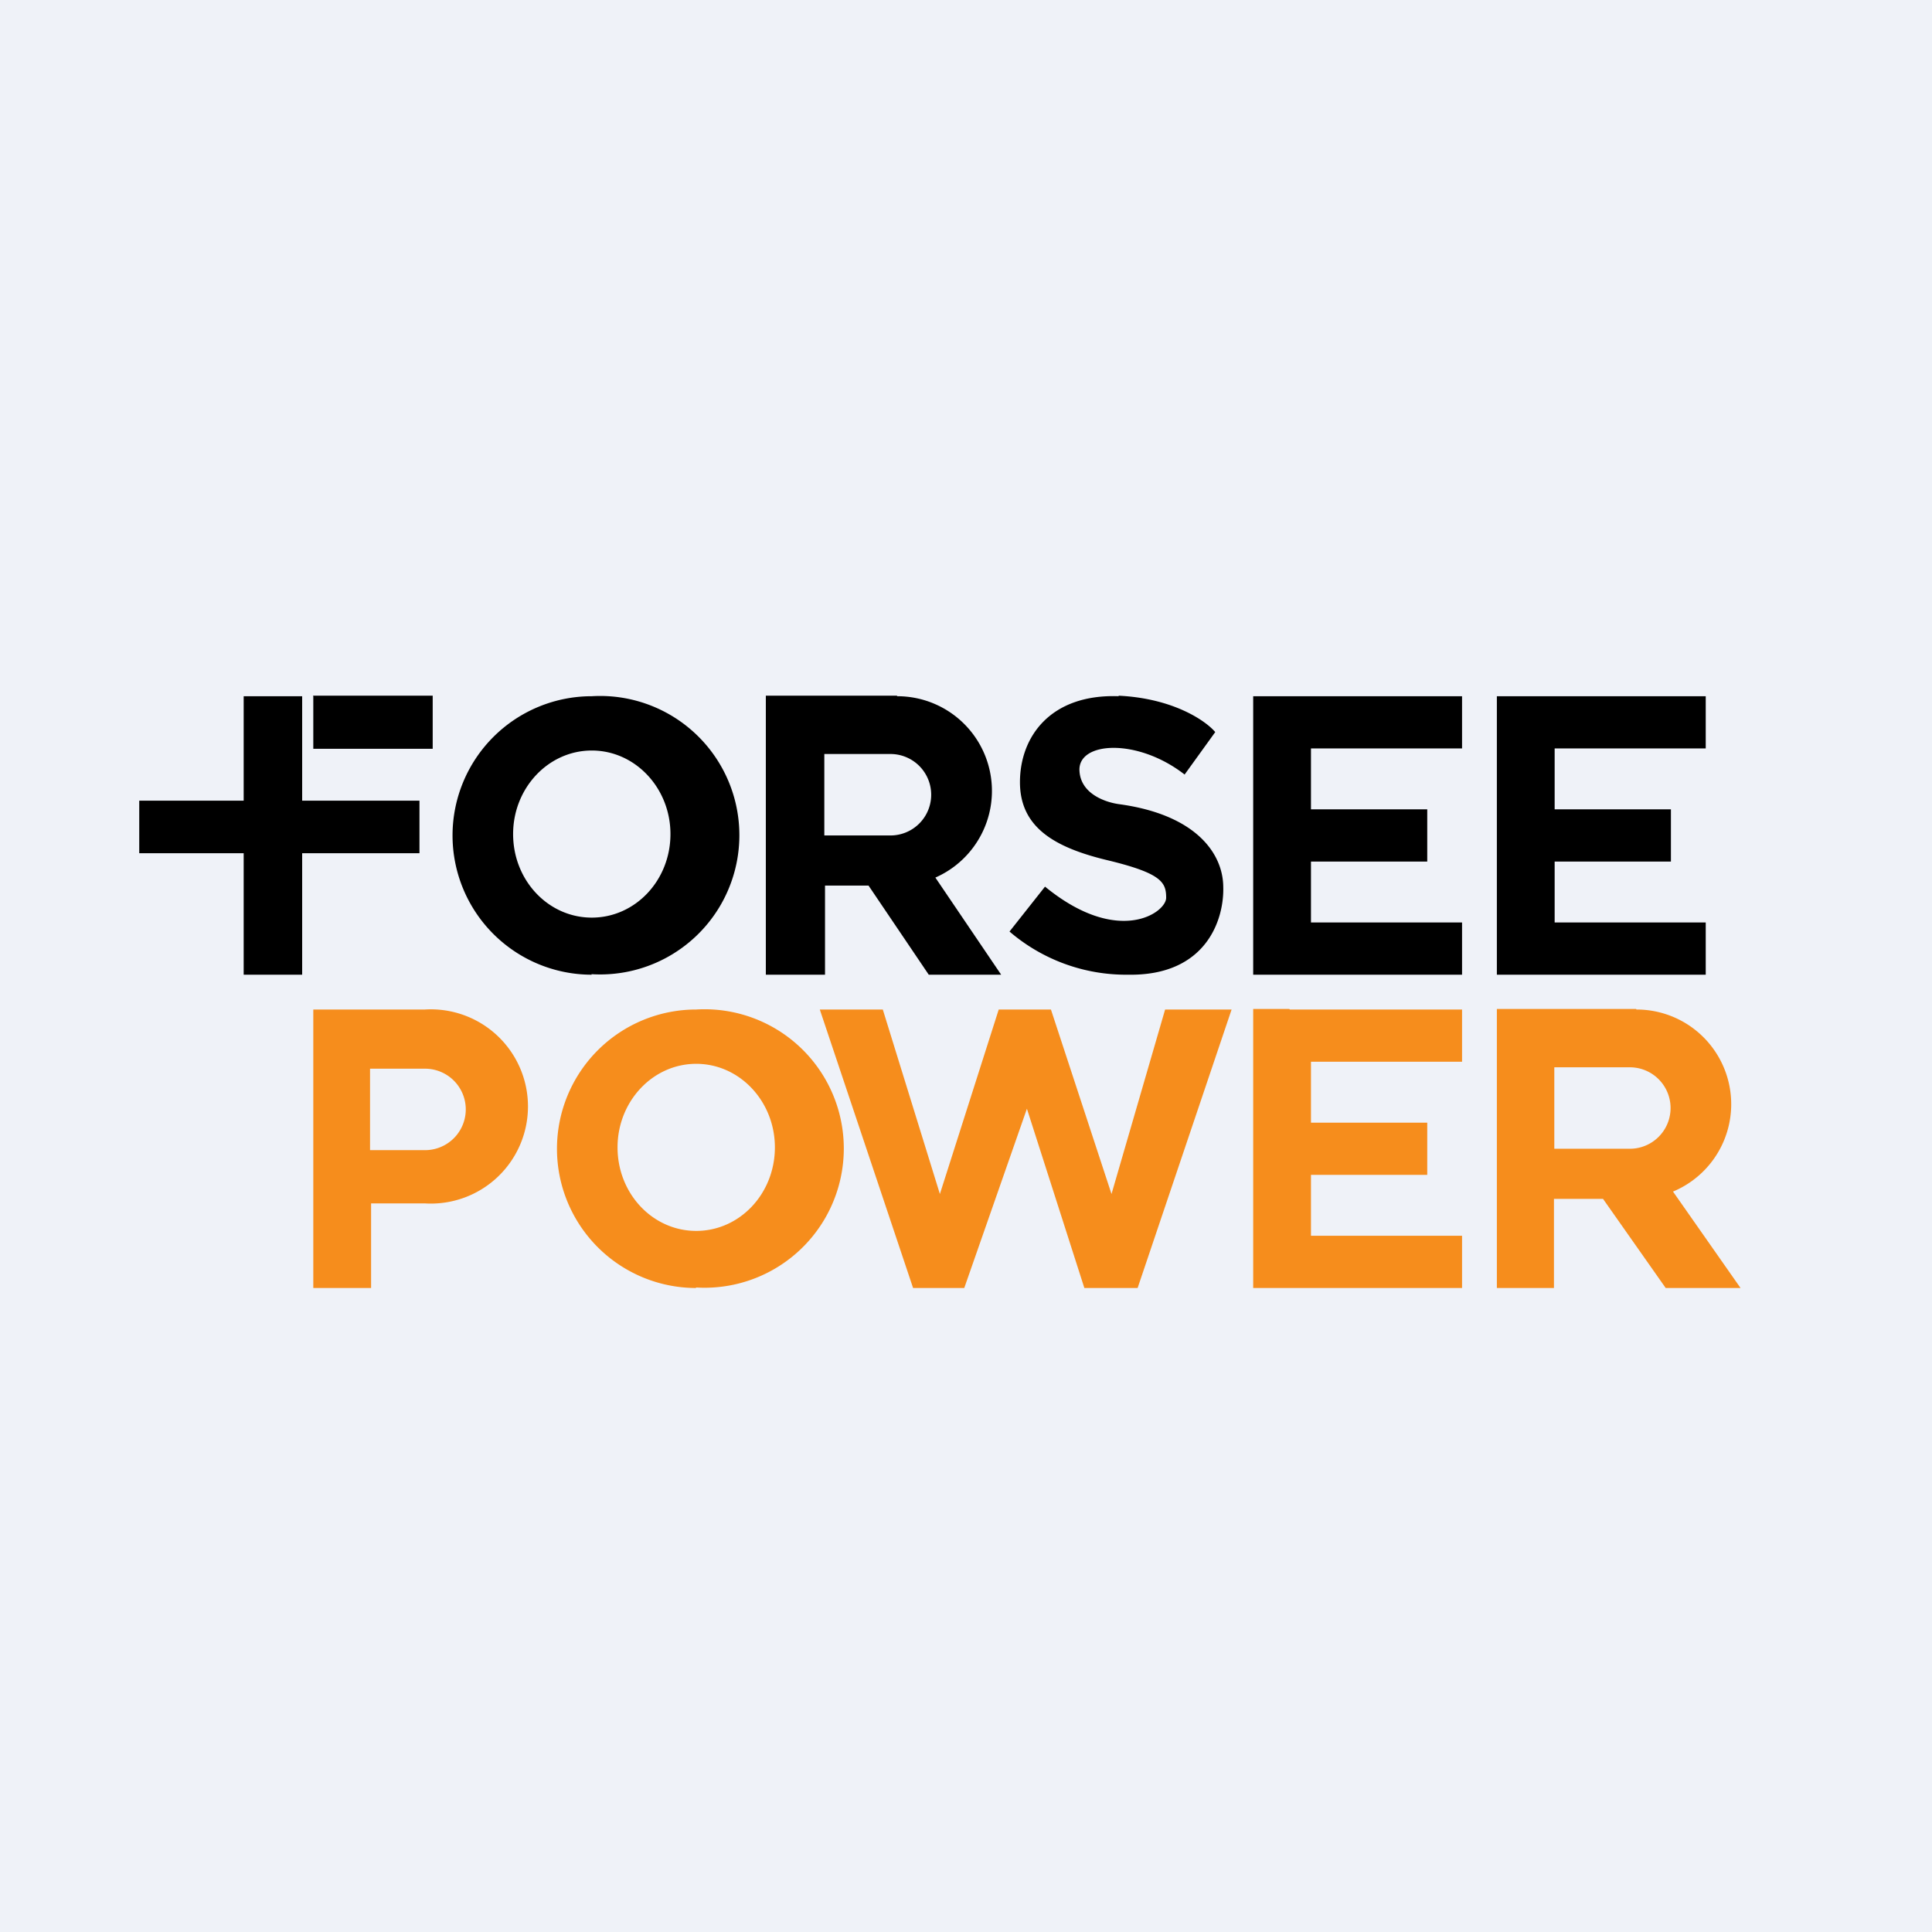
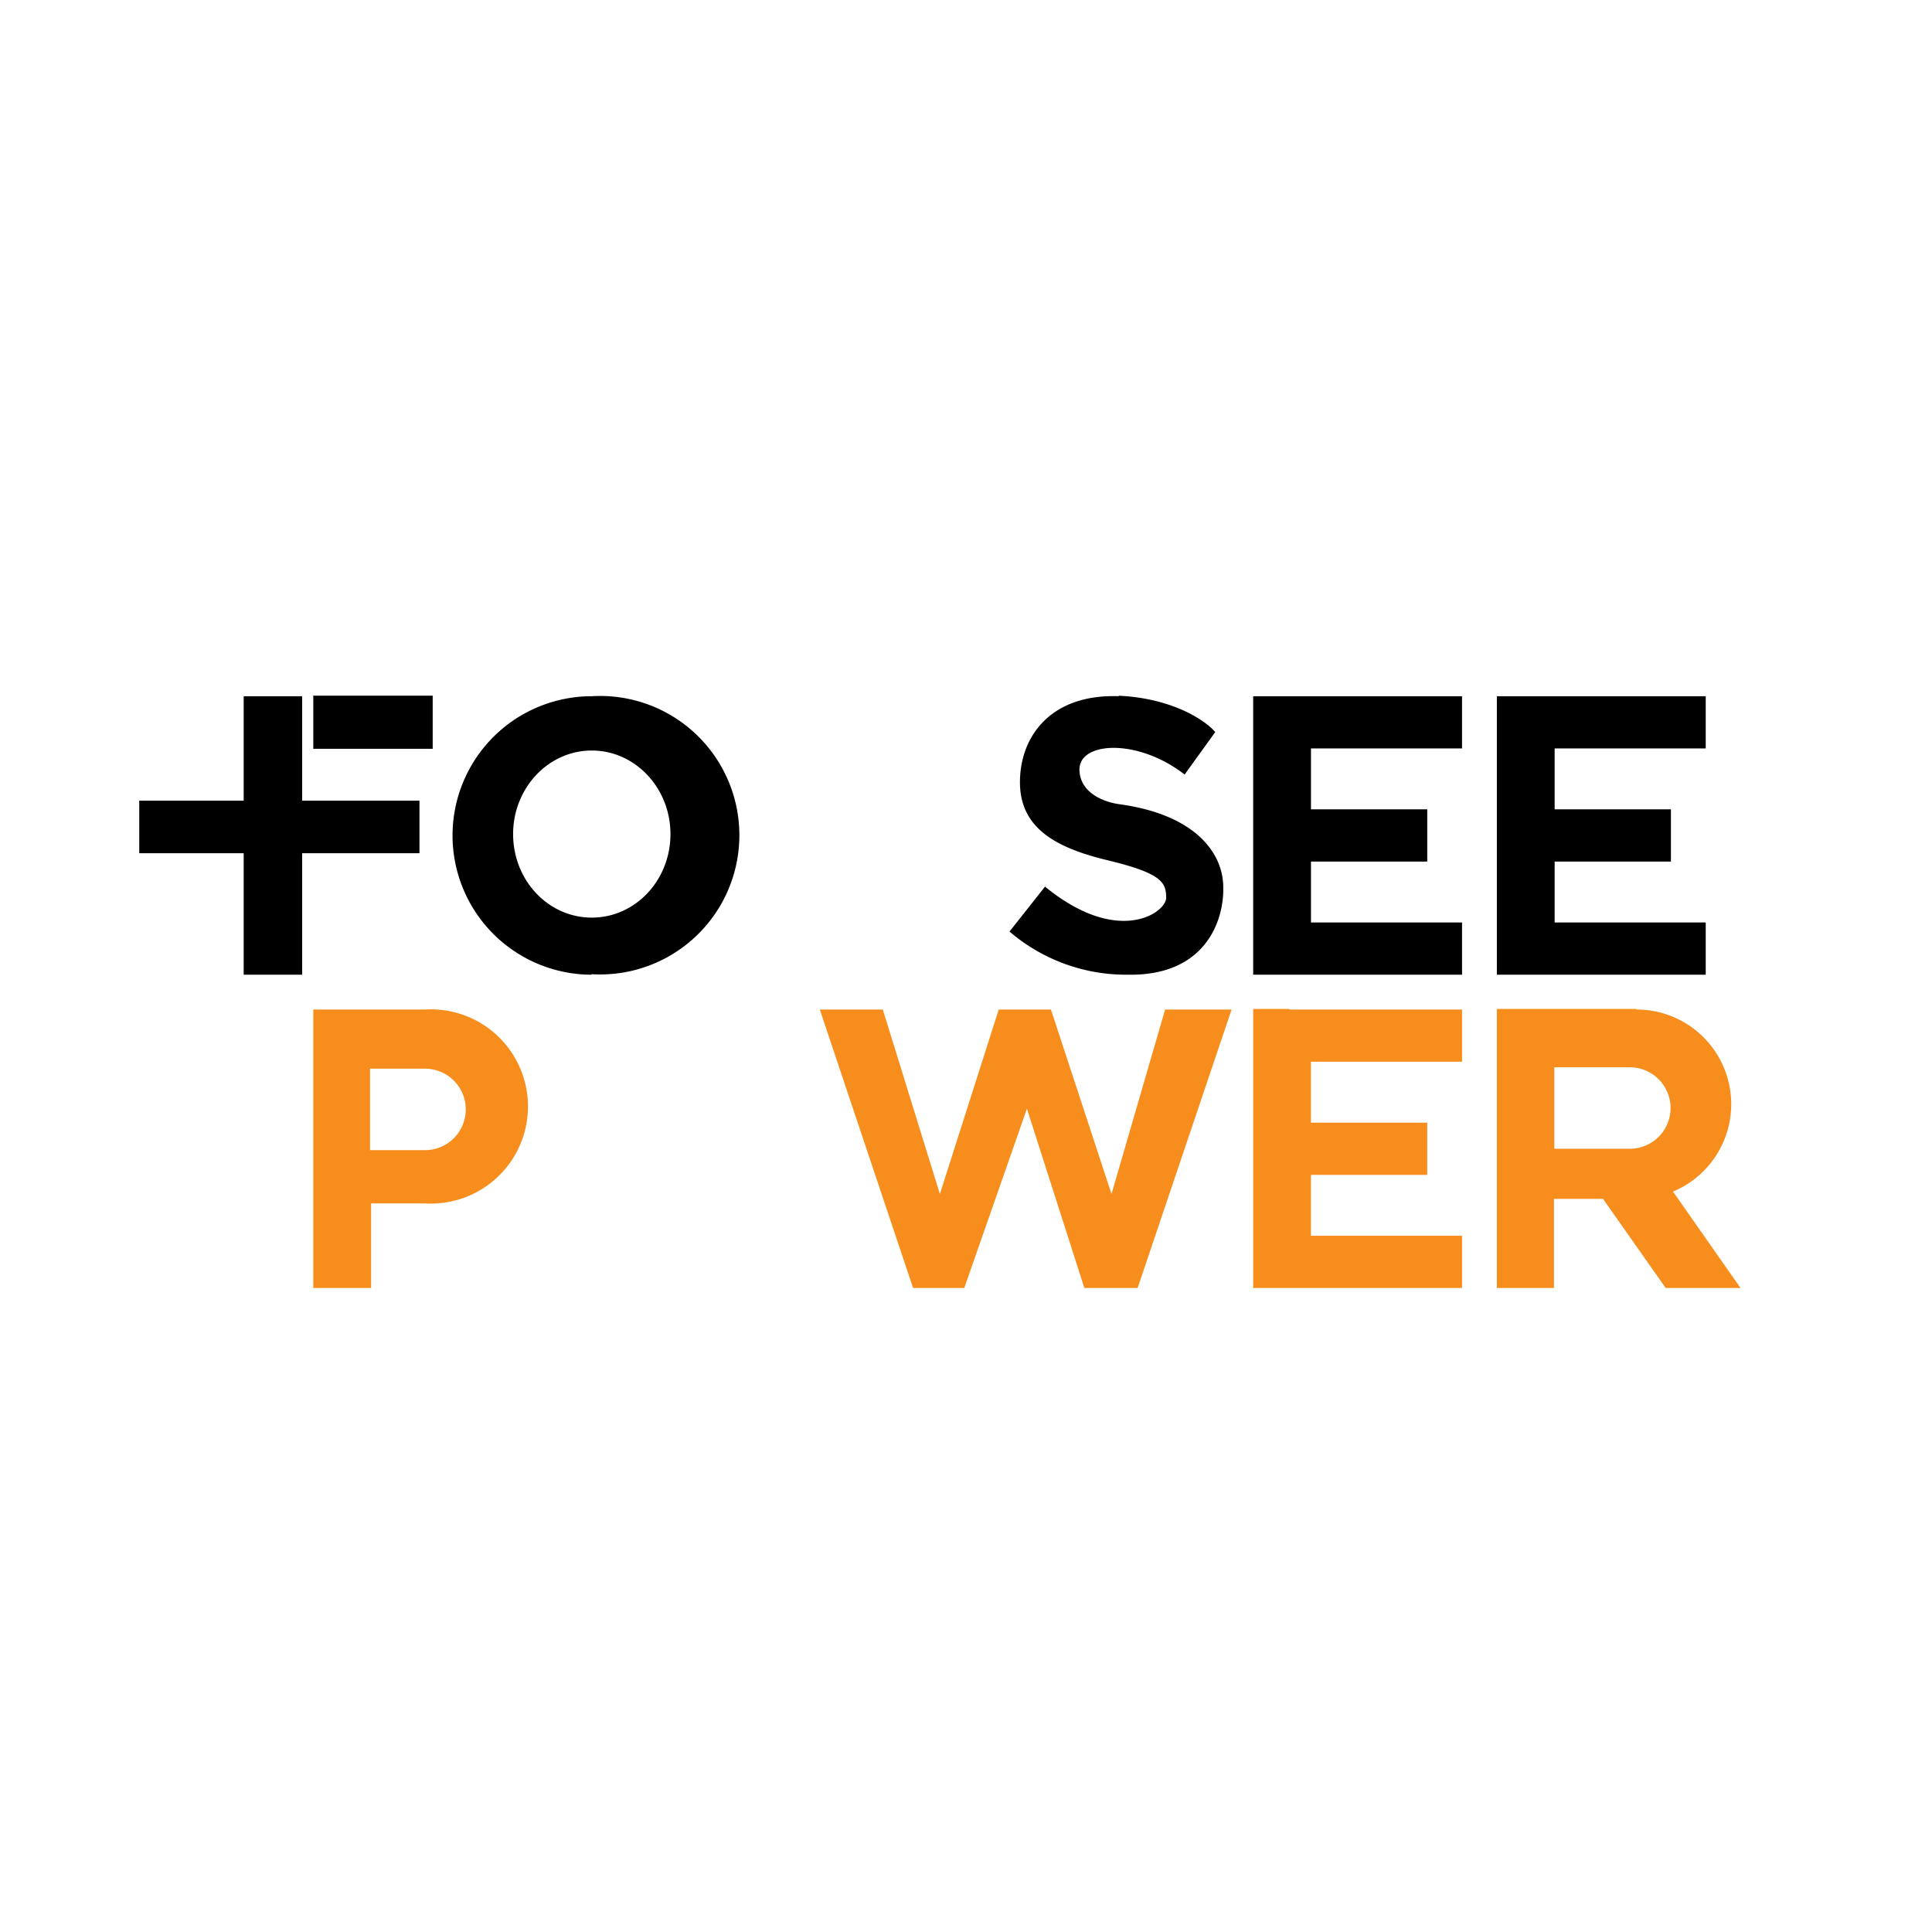
<svg xmlns="http://www.w3.org/2000/svg" viewBox="0 0 55.5 55.5">
-   <path d="M 0,0 H 55.5 V 55.5 H 0 Z" fill="rgb(239, 242, 248)" />
  <path d="M 8.99,19.985 H 12.43 V 21.51 H 9 V 20 Z M 8.68,23 H 12.05 V 24.51 H 8.68 V 28 H 7 V 24.51 H 4 V 23 H 7 V 20 H 8.68 V 23 Z" />
  <path d="M 16.99,27.985 A 4,4 0 1,0 17,20 A 4,4 0 0,0 17,28 Z M 17,26.36 C 18.25,26.36 19.26,25.29 19.26,23.96 C 19.26,22.64 18.25,21.56 17,21.56 S 14.74,22.64 14.74,23.96 C 14.74,25.29 15.75,26.36 17,26.36 Z" fill-rule="evenodd" />
-   <path d="M 19.99,36.985 A 4,4 0 1,0 20,29 A 4,4 0 0,0 20,37 Z M 20,35.36 C 21.25,35.36 22.26,34.29 22.26,32.96 C 22.26,31.64 21.25,30.56 20,30.56 S 17.74,31.64 17.74,32.96 C 17.74,34.29 18.75,35.36 20,35.36 Z" fill="rgb(246, 141, 28)" fill-rule="evenodd" />
-   <path d="M 25.77,19.985 H 22 V 28 H 23.7 V 25.44 H 24.95 L 26.68,28 H 28.76 L 26.87,25.21 A 2.72,2.72 0 0,0 25.77,20 Z M 25.58,21.66 H 23.68 V 24 H 25.58 A 1.17,1.17 0 1,0 25.58,21.66 Z" fill-rule="evenodd" />
  <path d="M 47.0,28.985 H 43 V 37 H 44.64 V 34.44 H 46.05 L 47.85,37 H 50 L 48.06,34.23 A 2.72,2.72 0 0,0 47.01,29 Z M 46.81,30.66 H 44.65 V 33 H 46.82 A 1.17,1.17 0 0,0 46.82,30.66 Z M 9,29 H 12.21 A 2.79,2.79 0 1,1 12.21,34.57 H 10.66 V 37 H 9 V 29 Z M 10.63,30.7 H 12.21 A 1.17,1.17 0 1,1 12.21,33.04 H 10.63 V 30.7 Z" fill="rgb(246, 141, 28)" fill-rule="evenodd" />
  <path d="M 32.13,19.985 C 33.71,20.06 34.64,20.71 34.91,21.03 L 34.03,22.25 C 32.67,21.19 30.95,21.3 31.01,22.15 C 31.05,22.82 31.78,23.05 32.14,23.1 C 34.36,23.4 35.13,24.52 35.14,25.47 C 35.17,26.43 34.64,28.04 32.4,28 A 5.14,5.14 0 0,1 29,26.76 L 30.02,25.47 C 32.12,27.19 33.5,26.22 33.5,25.79 C 33.5,25.35 33.37,25.09 31.85,24.72 C 30.33,24.36 29.3,23.79 29.3,22.47 C 29.3,21.16 30.18,19.93 32.14,20 Z M 44.05,20 H 43 V 28 H 49 V 26.5 H 44.66 V 24.75 H 48 V 23.25 H 44.66 V 21.5 H 49 V 20 H 44.05 Z M 37.05,20 H 36 V 28 H 42 V 26.5 H 37.66 V 24.75 H 41 V 23.25 H 37.66 V 21.5 H 42 V 20 H 37.05 Z" />
  <path d="M 37.04,28.985 H 36 V 37 H 42 V 35.5 H 37.66 V 33.75 H 41 V 32.25 H 37.66 V 30.5 H 42 V 29 H 37.05 Z M 26.23,37 L 23.55,29 H 25.36 L 27,34.3 L 28.69,29 H 30.19 L 31.93,34.3 L 33.47,29 H 35.38 L 32.68,37 H 31.15 L 29.5,31.85 L 27.7,37 H 26.24 Z" fill="rgb(246, 141, 28)" />
</svg>